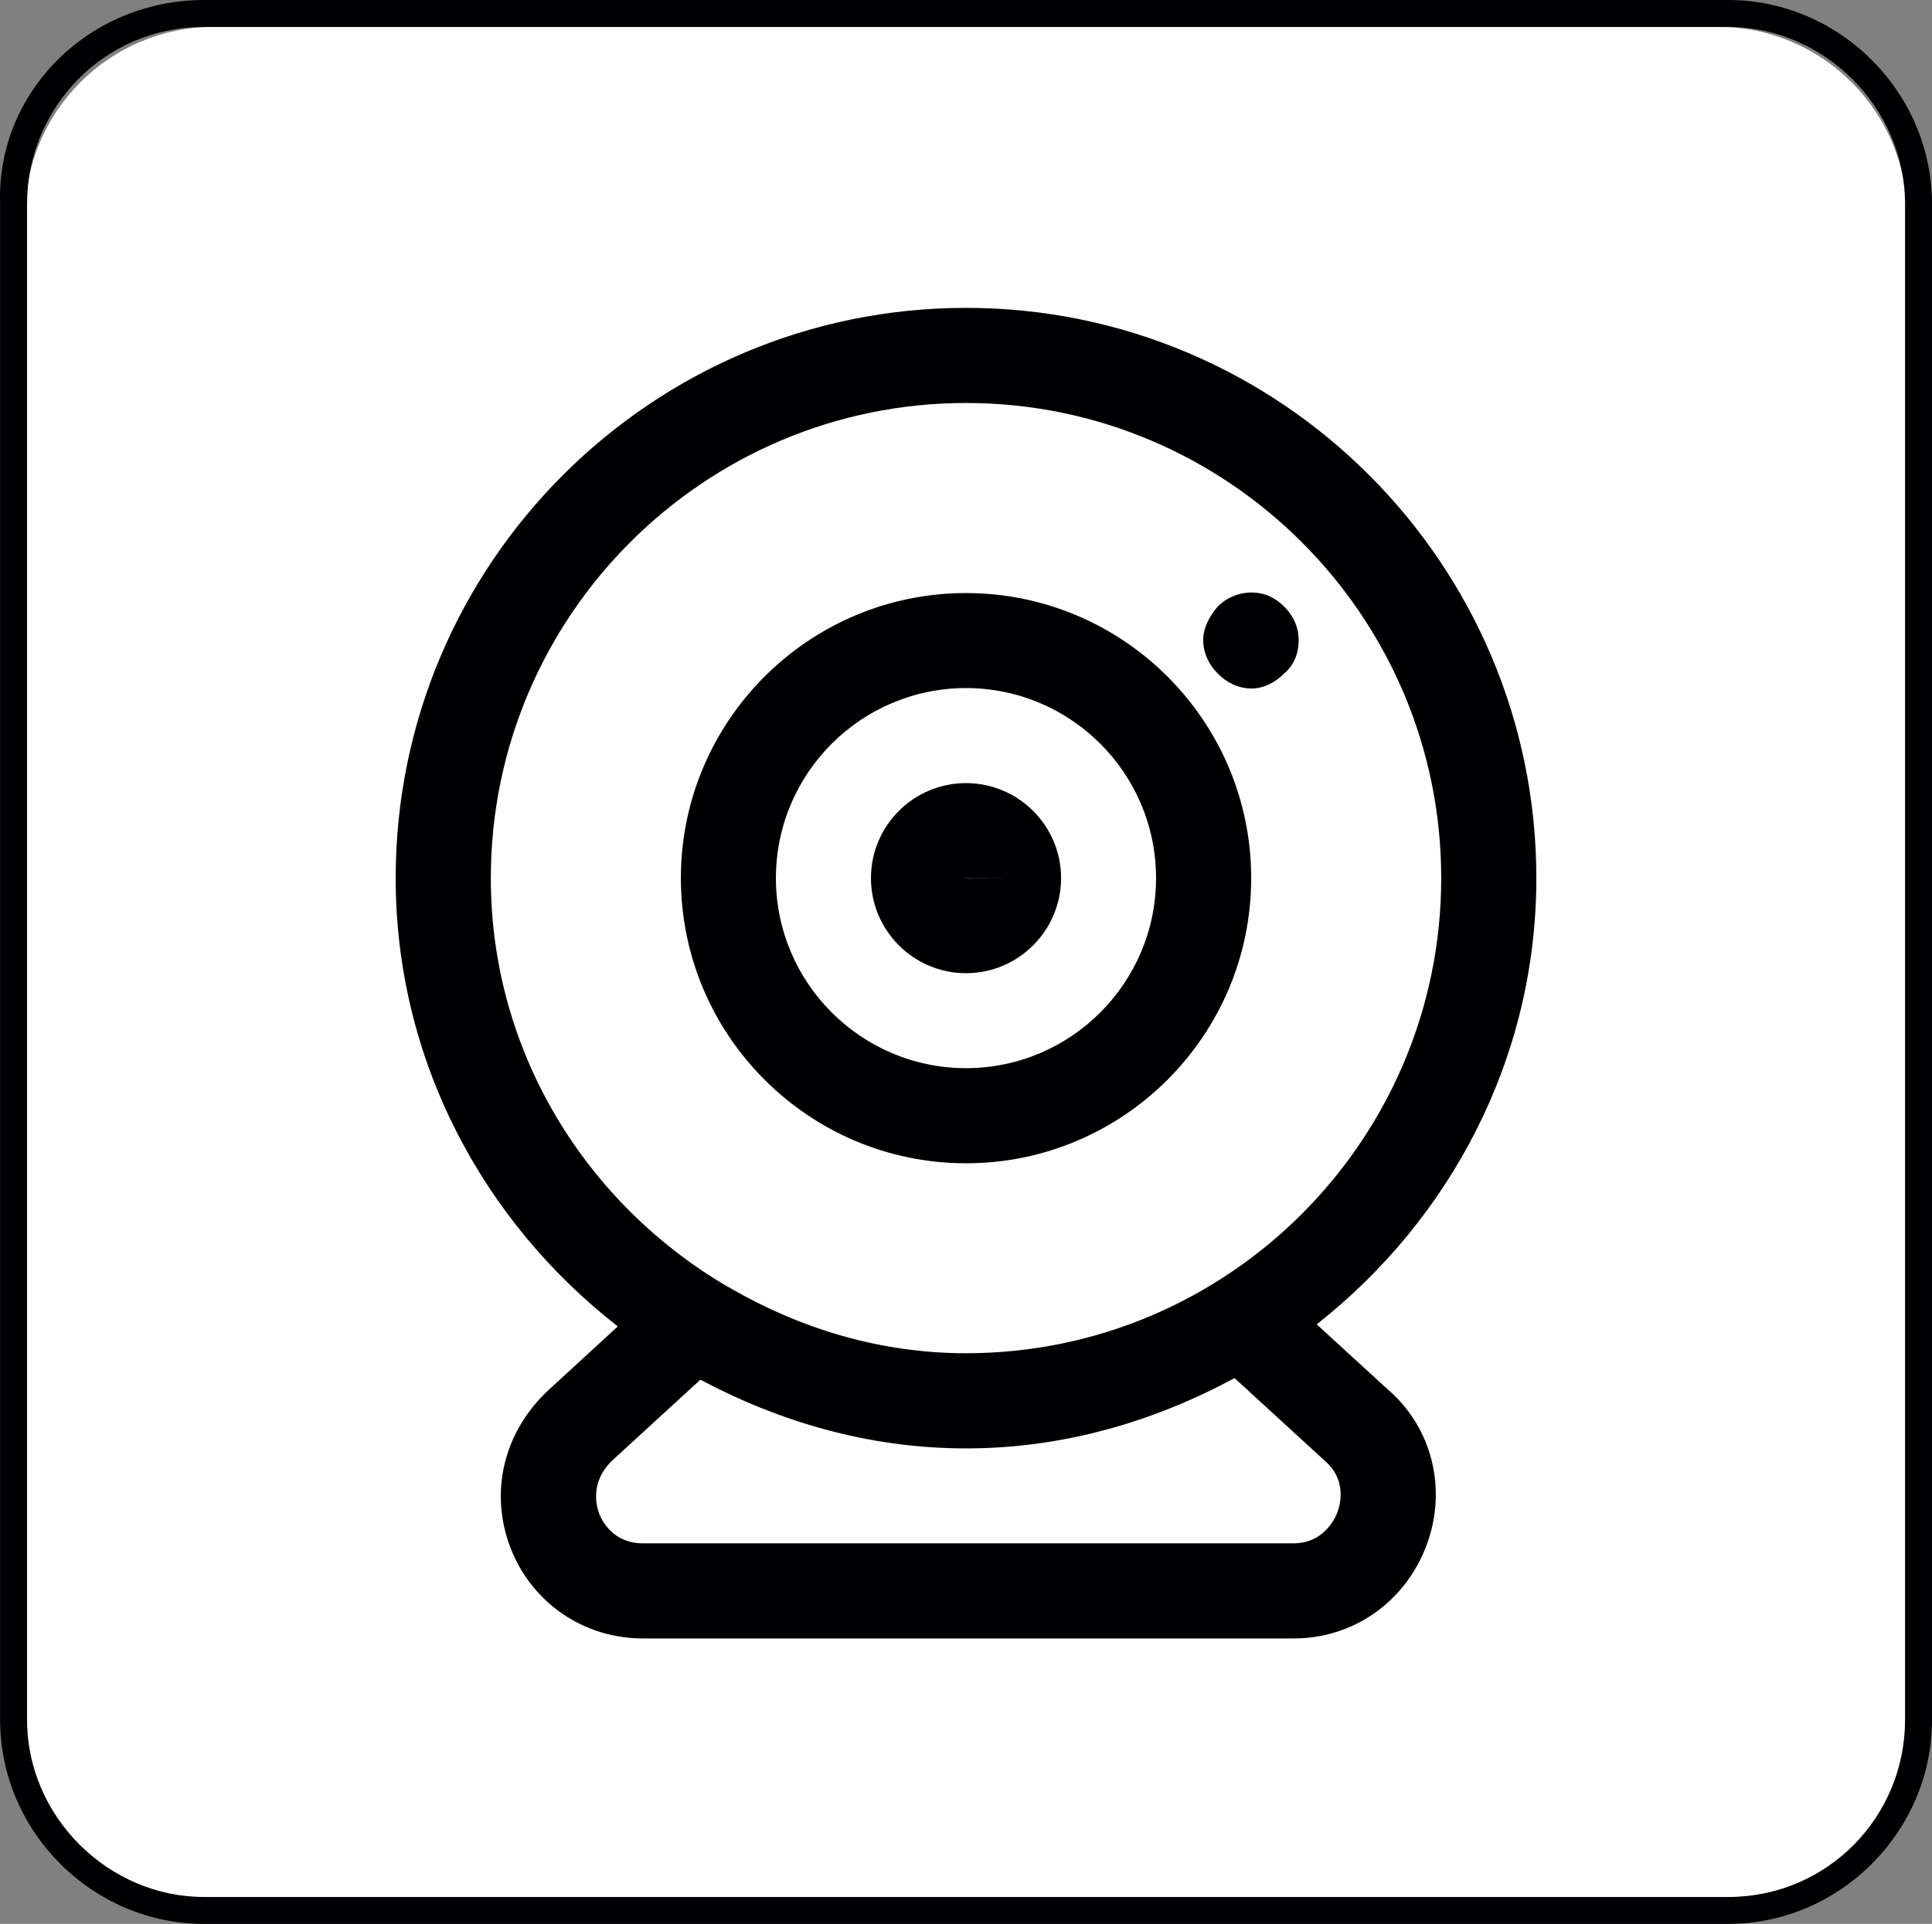
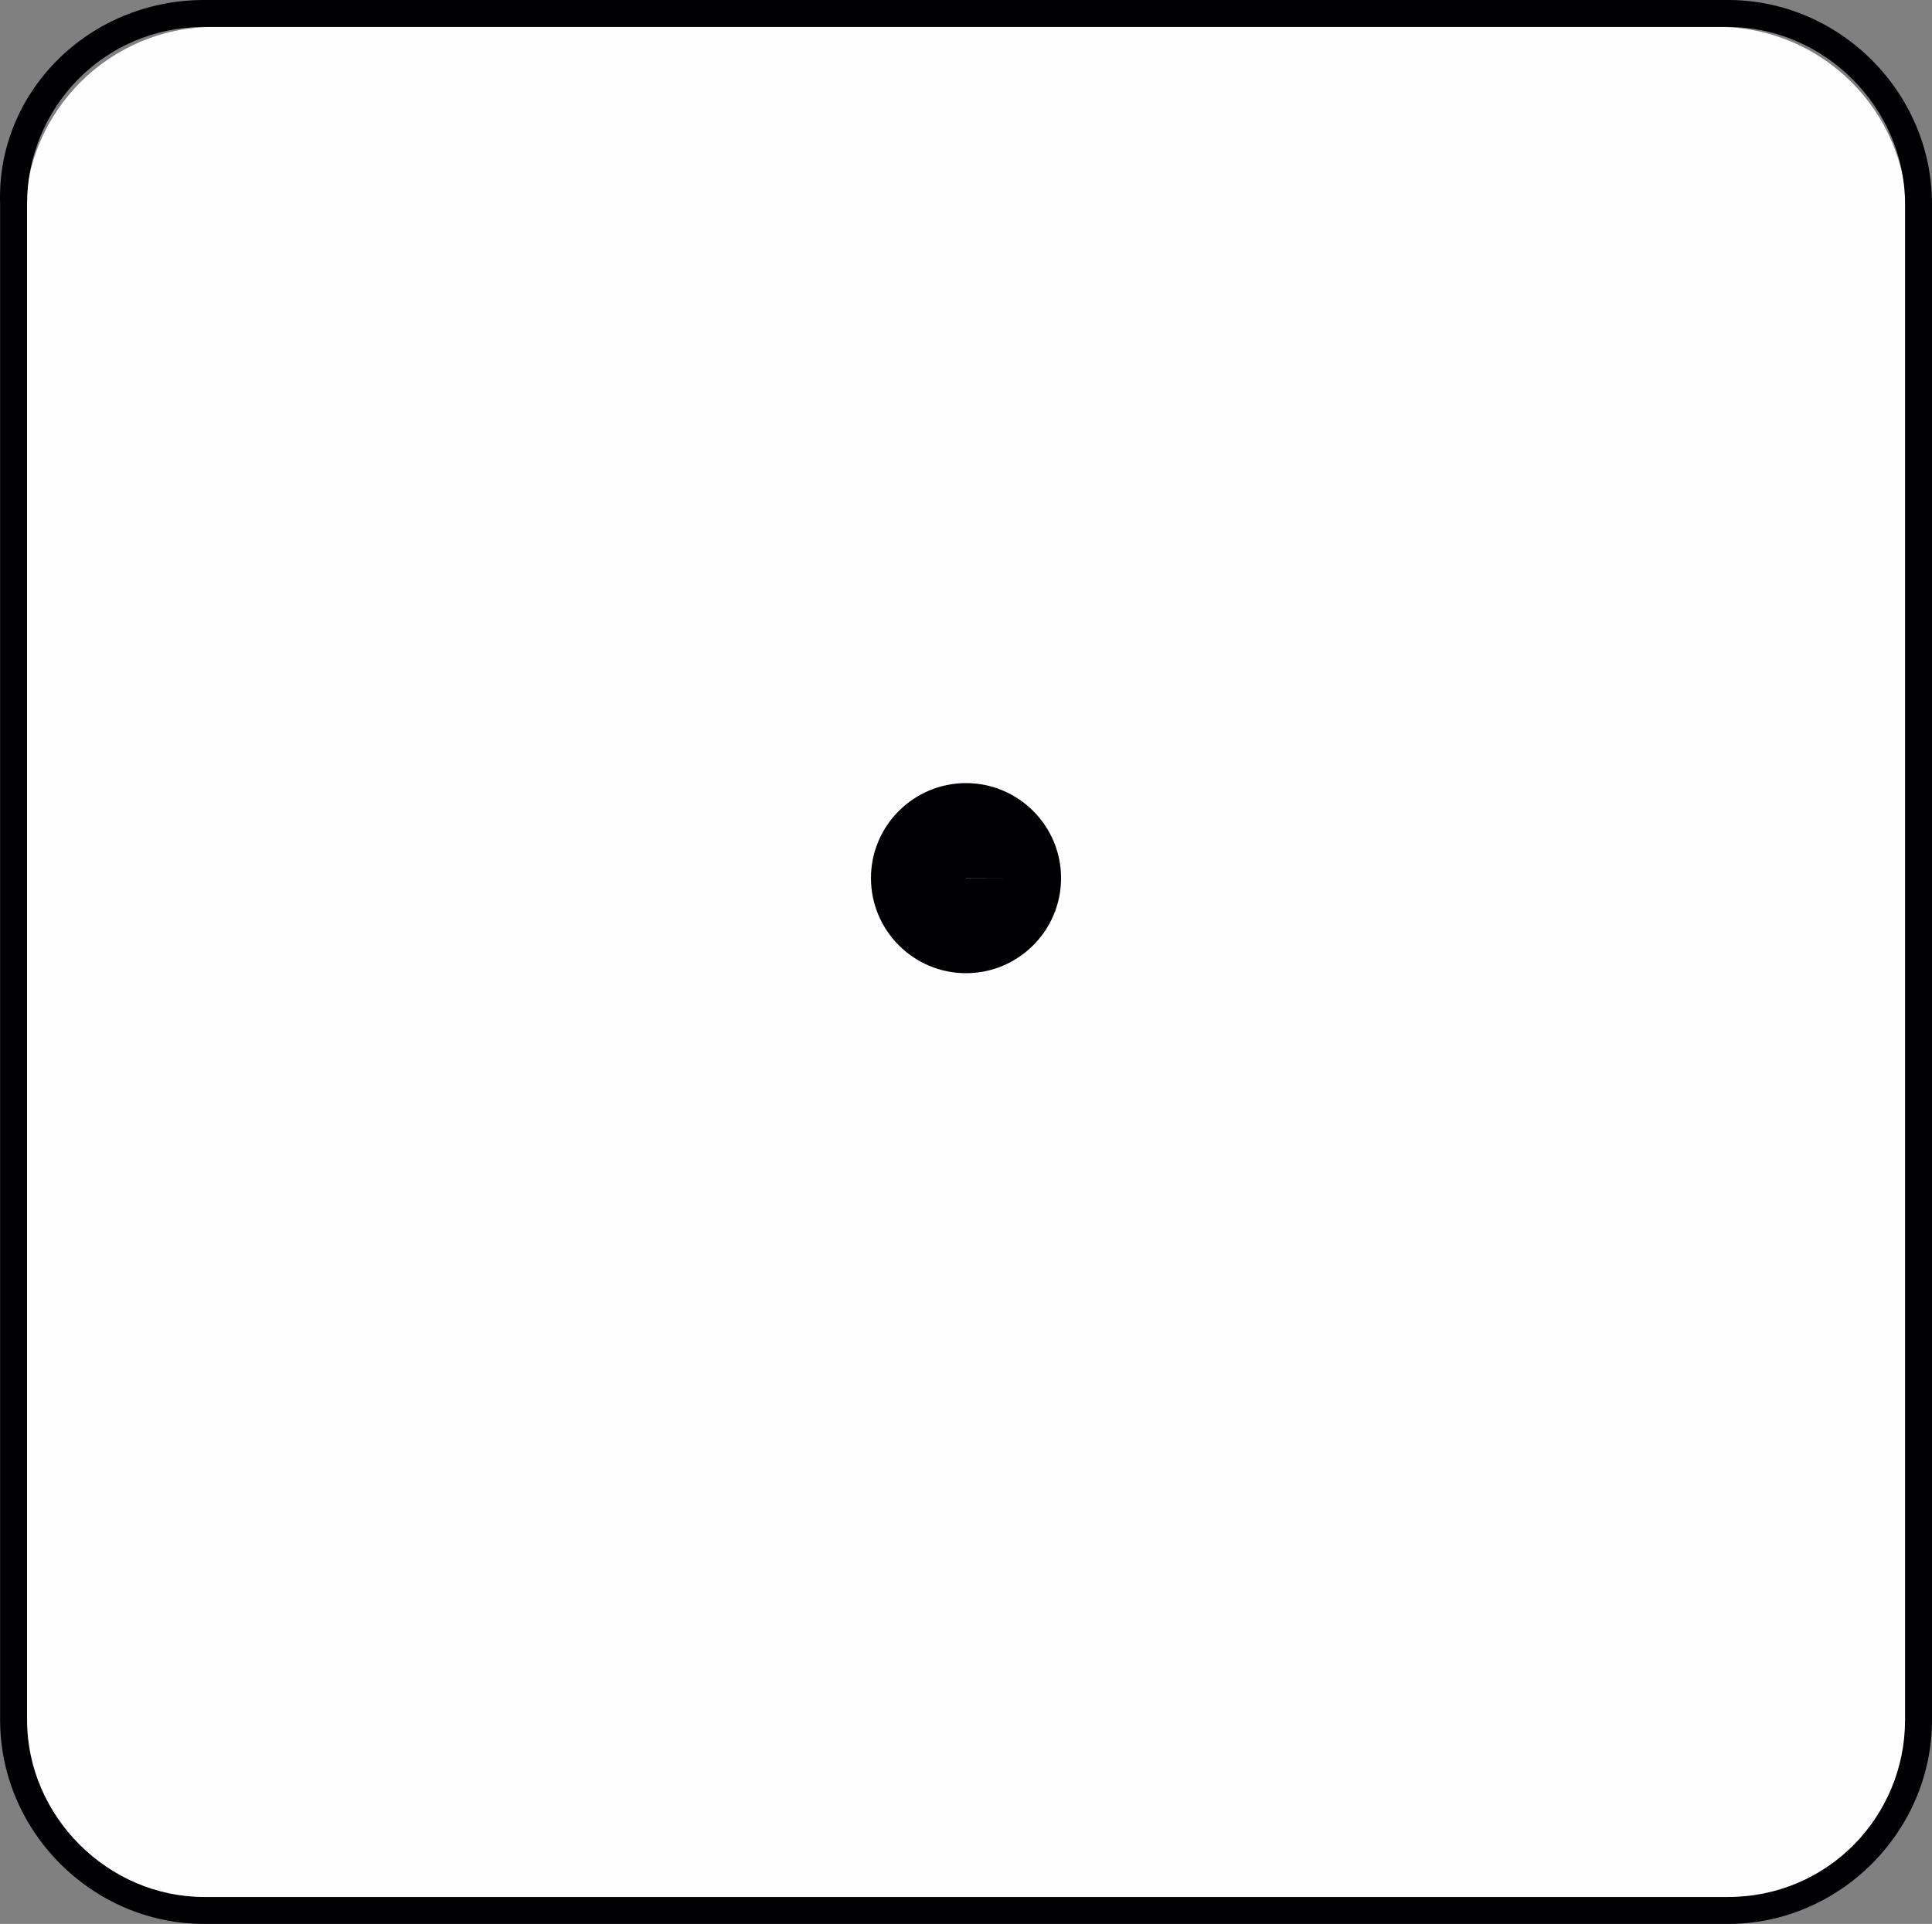
<svg xmlns="http://www.w3.org/2000/svg" version="1.1" x="0px" y="0px" viewBox="0 0 50.203 50" style="enable-background:new 0 0 50.203 50;" xml:space="preserve">
  <rect x="0" y="0" width="50.203" height="50" fill="#808080" stroke="none" />
  <g id="Capa_1">
    <g>
      <path style="fill-rule:evenodd;clip-rule:evenodd;fill:#FEFEFE;" d="M5.551,0.7h39.1c2.7,0,4.9,2.2,4.9,4.9v39.1    c0,2.7-2.2,4.9-4.9,4.9h-39.1c-2.7,0-4.9-2.2-4.9-4.9V5.6C0.651,2.9,2.852,0.7,5.551,0.7z" />
    </g>
    <g>
      <path style="fill:#000003;" d="M44.903,50h-39.6c-2.9,0-5.3-2.4-5.3-5.3V5.3c-0.1-2.9,2.3-5.3,5.3-5.3h39.6c2.9,0,5.3,2.4,5.3,5.3    v39.4C50.203,47.6,47.803,50,44.903,50z M5.303,0.7c-2.6,0-4.6,2.1-4.6,4.6v39.4c0,2.5,2.1,4.6,4.6,4.6h39.6    c2.6,0,4.6-2.1,4.6-4.6V5.3c0-2.5-2.1-4.6-4.6-4.6C44.903,0.7,5.303,0.7,5.303,0.7z" />
    </g>
    <g>
-       <path style="fill:#000003;" d="M25.102,30.232c-4.086,0-7.409-3.325-7.409-7.412c0-4.084,3.323-7.407,7.409-7.407    s7.41,3.323,7.41,7.407C32.513,26.908,29.188,30.232,25.102,30.232z M25.102,17.882    c-2.723,0-4.94,2.215-4.94,4.938c0,2.725,2.217,4.94,4.94,4.94s4.938-2.215,4.938-4.94    C30.041,20.097,27.826,17.882,25.102,17.882z" />
-       <path style="fill:#000003;" d="M34.215,34.418c3.447-2.716,5.707-6.879,5.707-11.598    c0-8.17-6.649-14.819-14.819-14.819c-8.172,0-14.821,6.649-14.821,14.819c0,4.749,2.286,8.937,5.772,11.652    l-1.794,1.647c-1.178,1.091-1.556,2.676-0.985,4.132c0.557,1.415,1.902,2.33,3.431,2.33h16.917    c1.549,0,2.904-0.957,3.451-2.435c0.54-1.463,0.13-3.057-1.012-4.036L34.215,34.418z M12.754,22.82    c0-6.809,5.54-12.347,12.349-12.347c6.807,0,12.347,5.538,12.347,12.347s-5.54,12.349-12.347,12.349    c-2.24,0-4.315-0.645-6.128-1.693c-0.001-0.001-0-0.003-0.002-0.005c-0.015-0.016-0.039-0.01-0.054-0.025    C15.251,31.302,12.754,27.366,12.754,22.82z M34.758,39.29c-0.149,0.395-0.521,0.819-1.136,0.819H16.705    c-0.772,0-1.061-0.584-1.132-0.763c-0.072-0.186-0.261-0.838,0.359-1.411l2.268-2.079    c2.071,1.102,4.397,1.786,6.902,1.786c2.535,0,4.888-0.7,6.978-1.827l2.343,2.147    C35.003,38.46,34.824,39.104,34.758,39.29z" />
      <path style="fill:#000003;" d="M25.102,25.292c-1.363,0-2.47-1.109-2.47-2.472c0-1.361,1.107-2.468,2.47-2.468    c1.361,0,2.47,1.107,2.47,2.468C27.572,24.183,26.463,25.292,25.102,25.292z M25.102,22.82c0,0,0,0.002,0,0.004    l1.234-0.004H25.102z" />
-       <path style="fill:#000003;" d="M32.524,17.893c-0.342,0-0.648-0.152-0.875-0.382    c-0.231-0.229-0.384-0.534-0.384-0.877c0-0.305,0.152-0.611,0.384-0.877c0.343-0.342,0.875-0.458,1.333-0.266    c0.152,0.076,0.268,0.152,0.38,0.266c0.268,0.266,0.384,0.571,0.384,0.877c0,0.342-0.116,0.648-0.384,0.877    C33.134,17.74,32.829,17.893,32.524,17.893z" />
    </g>
  </g>
  <g id="camera">
</g>
</svg>